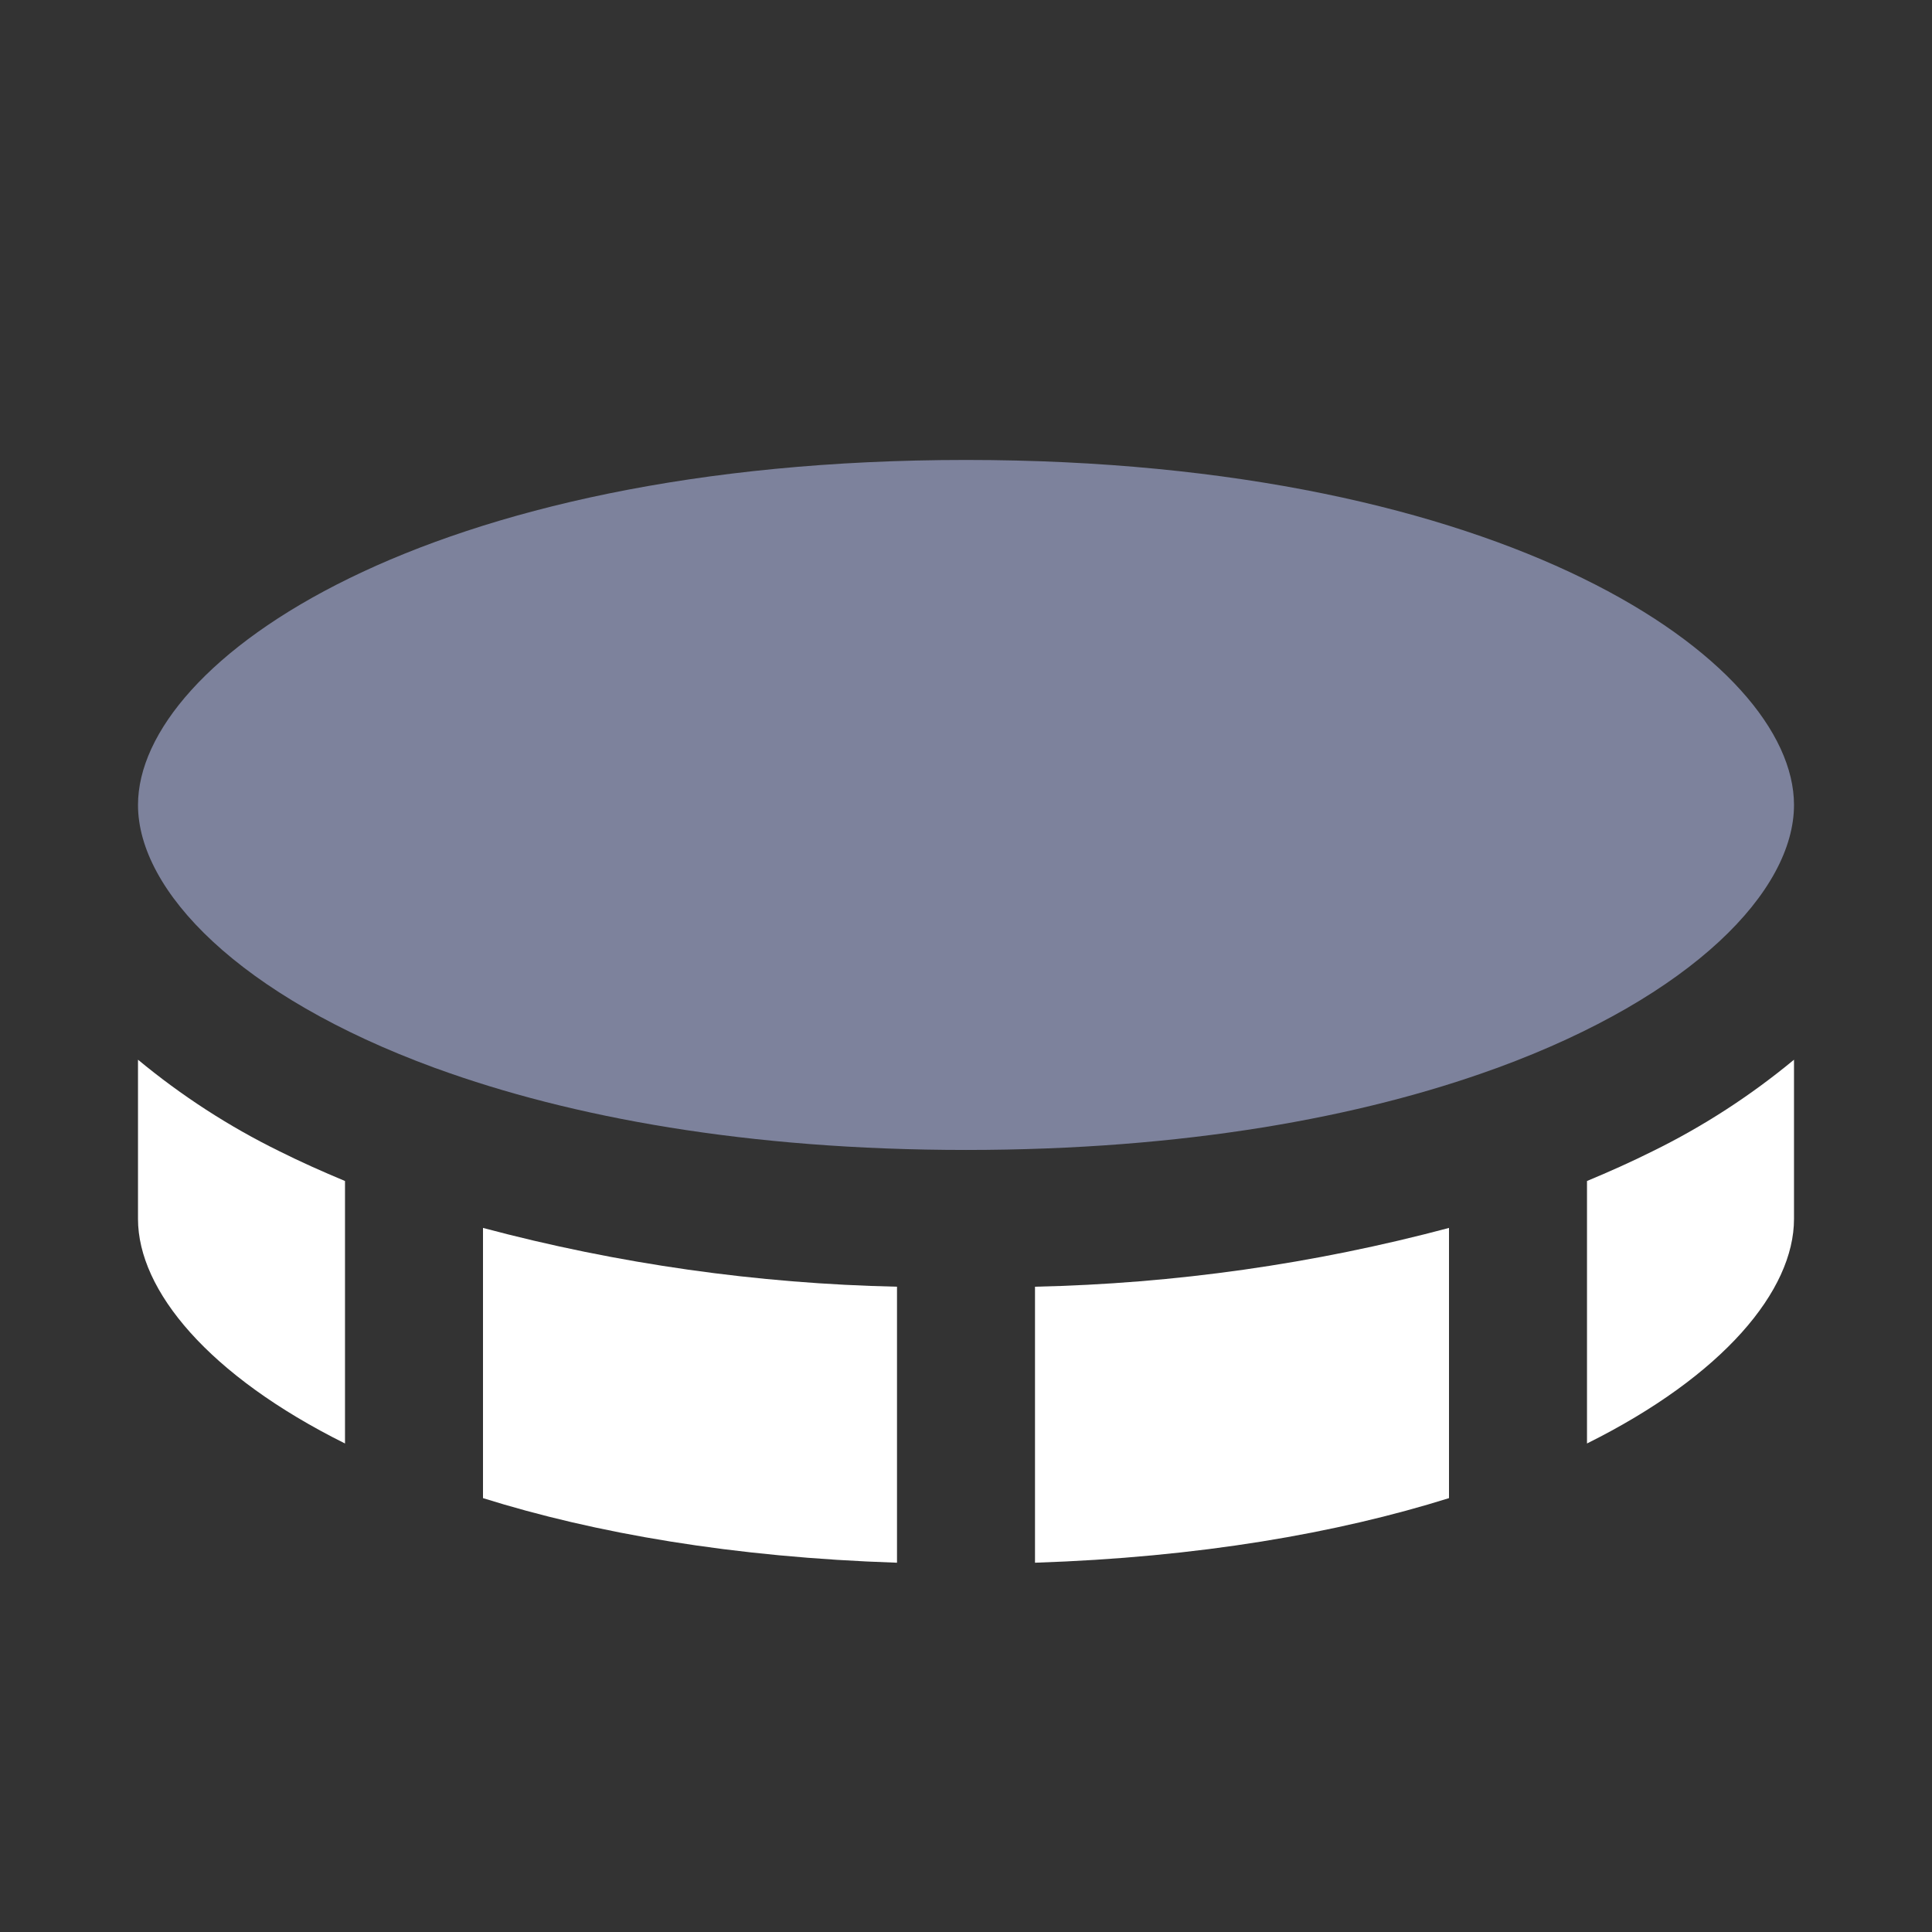
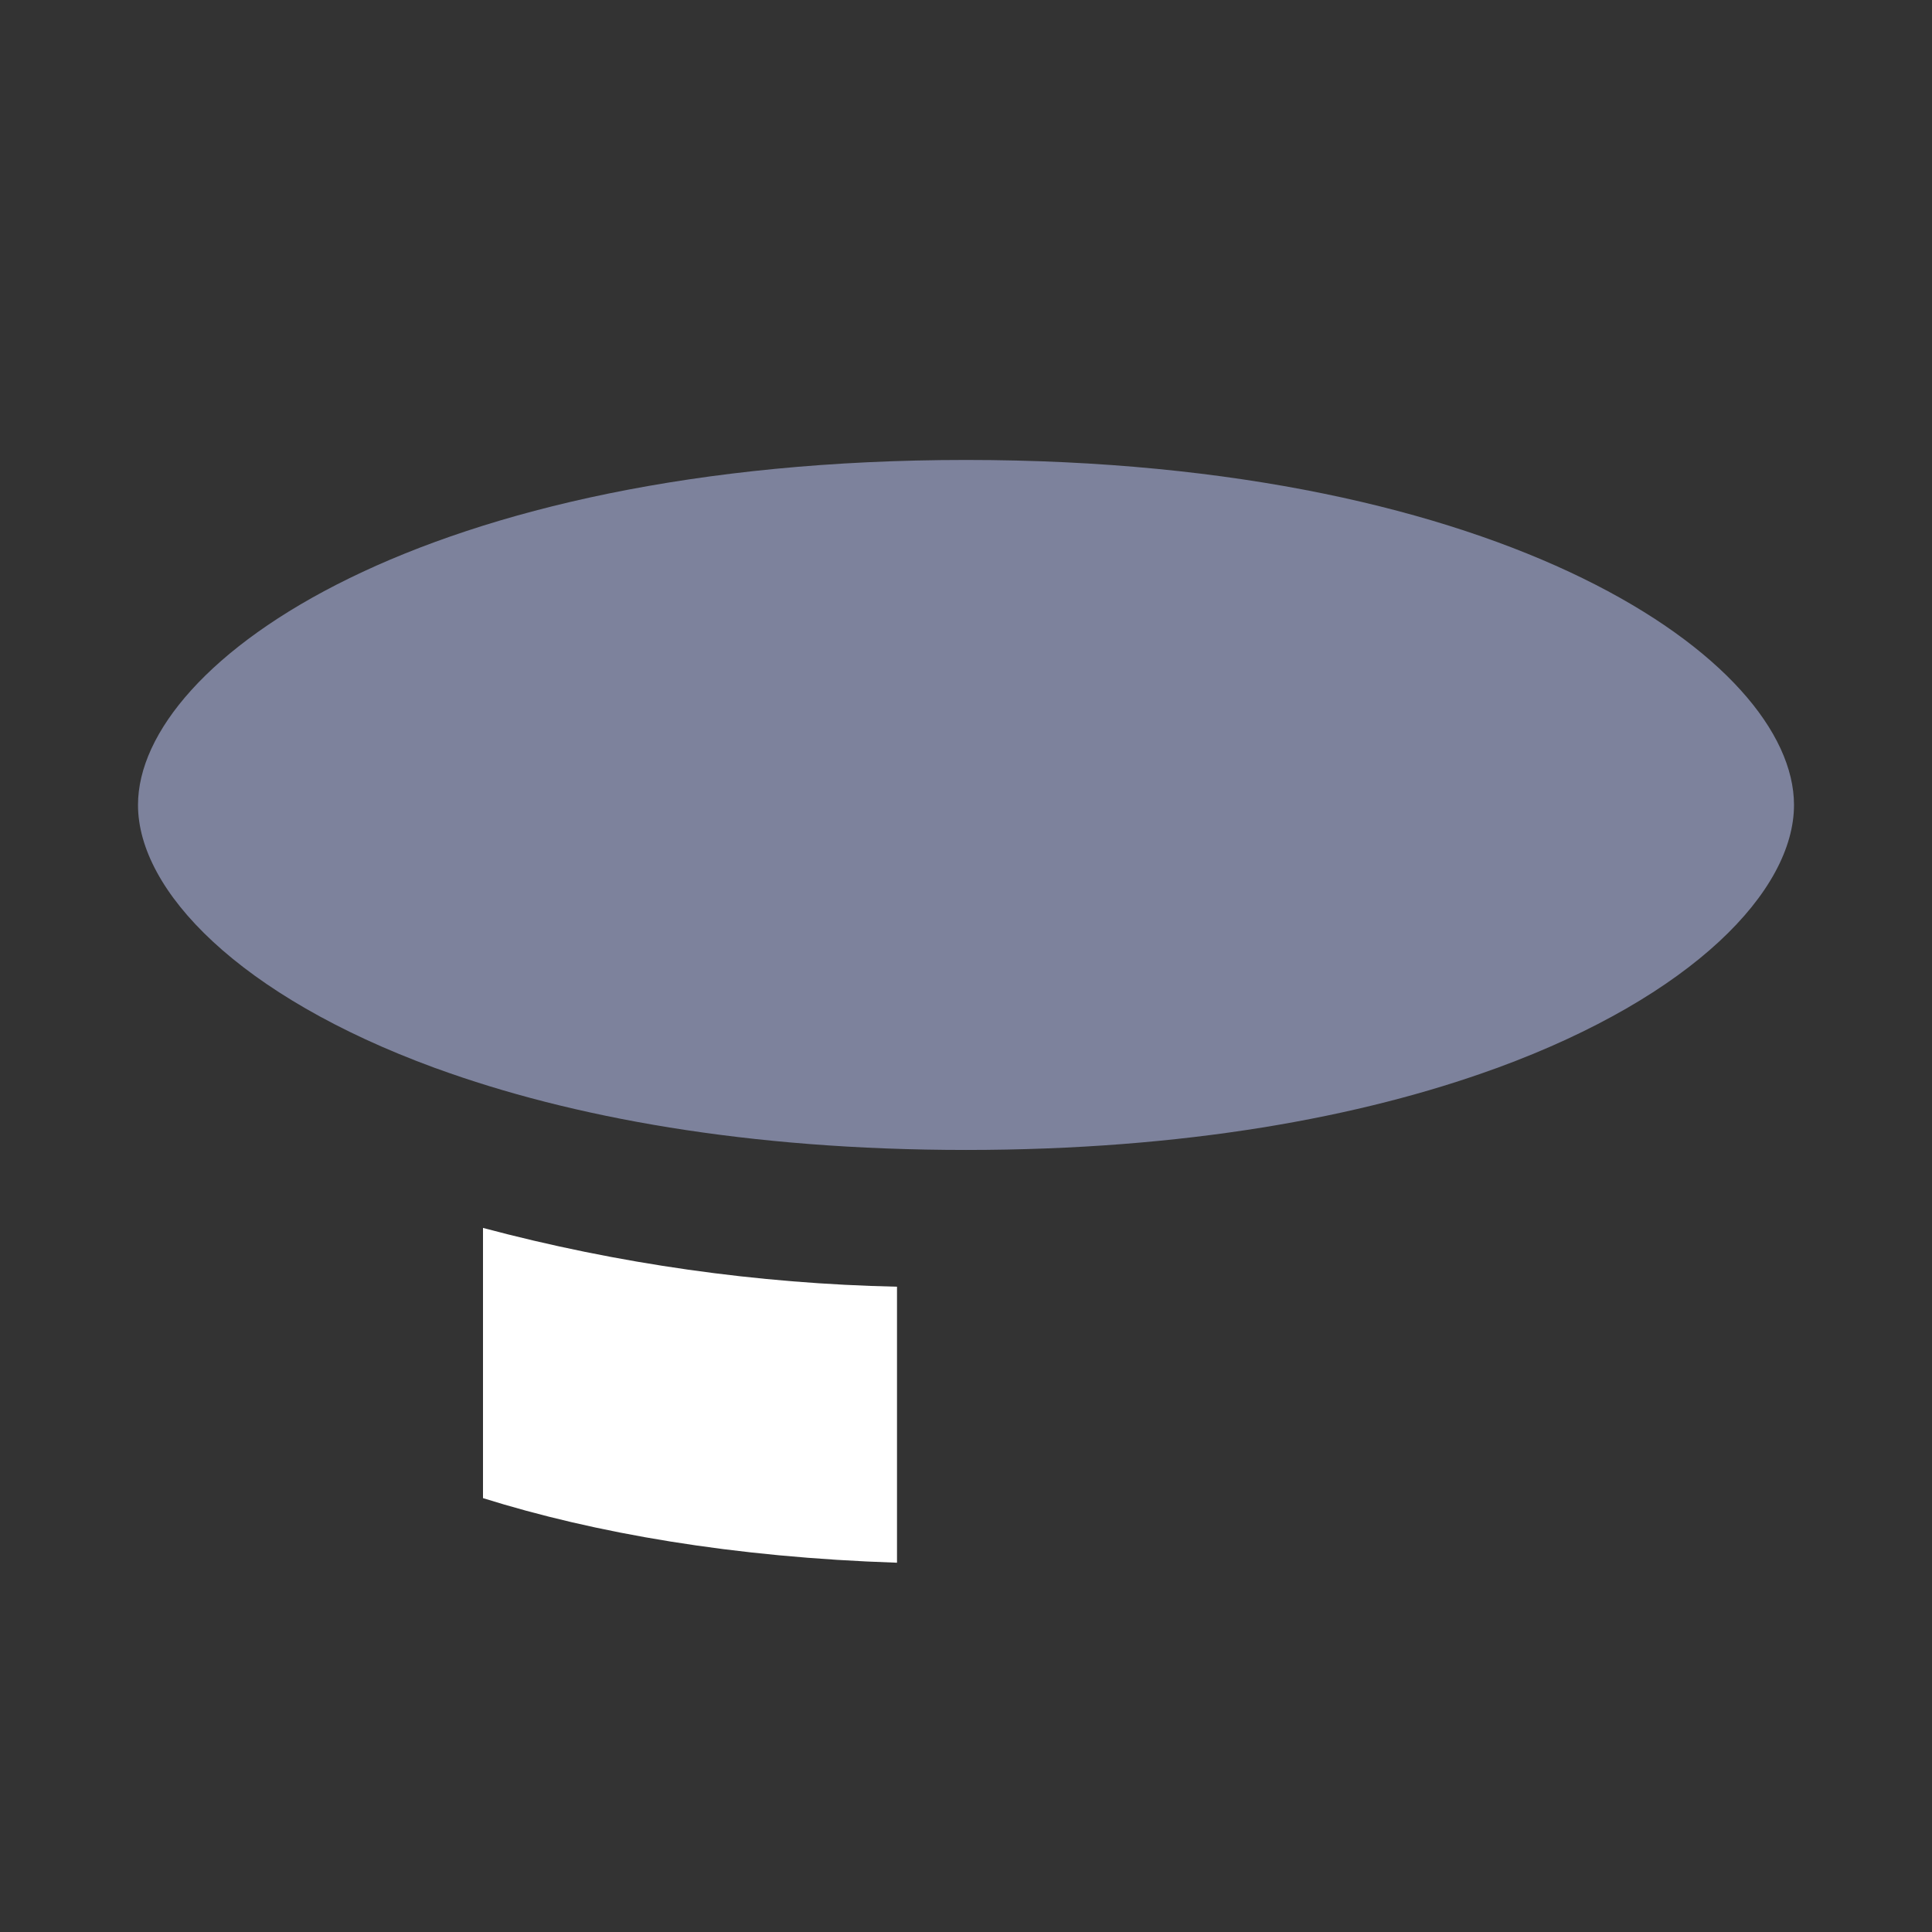
<svg xmlns="http://www.w3.org/2000/svg" width="14" height="14" viewBox="0 0 14 14" fill="none">
  <rect x="0" y="0" width="14" height="14" fill="#333333" stroke="none" />
  <path d="M7 3.333C10.915 3.333 13 4.785 13 5.833C13 6.455 12.267 7.218 10.853 7.737C10.846 7.739 10.839 7.742 10.833 7.744C9.865 8.096 8.582 8.333 7 8.333C5.418 8.333 4.135 8.096 3.167 7.744C3.161 7.742 3.154 7.739 3.147 7.737C1.733 7.218 1 6.455 1 5.833C1 4.785 3.085 3.333 7 3.333Z" fill="#7D829C" />
-   <path d="M1 8.833V7.679C1.315 7.94 1.659 8.163 2.026 8.343C2.178 8.419 2.337 8.49 2.5 8.558V10.46C1.511 9.968 1 9.351 1 8.833Z" fill="white" />
  <path d="M6.5 9.324V11.324C5.313 11.285 4.311 11.11 3.5 10.856V8.898C4.479 9.159 5.487 9.302 6.5 9.324Z" fill="white" />
-   <path d="M7.5 9.324C8.513 9.302 9.521 9.159 10.5 8.898V10.856C9.689 11.11 8.687 11.285 7.5 11.324V9.324Z" fill="white" />
-   <path d="M11.5 10.46V8.558C11.663 8.49 11.822 8.419 11.974 8.343C12.341 8.163 12.685 7.94 13 7.679V8.833C13 9.351 12.489 9.968 11.5 10.46Z" fill="white" />
</svg>